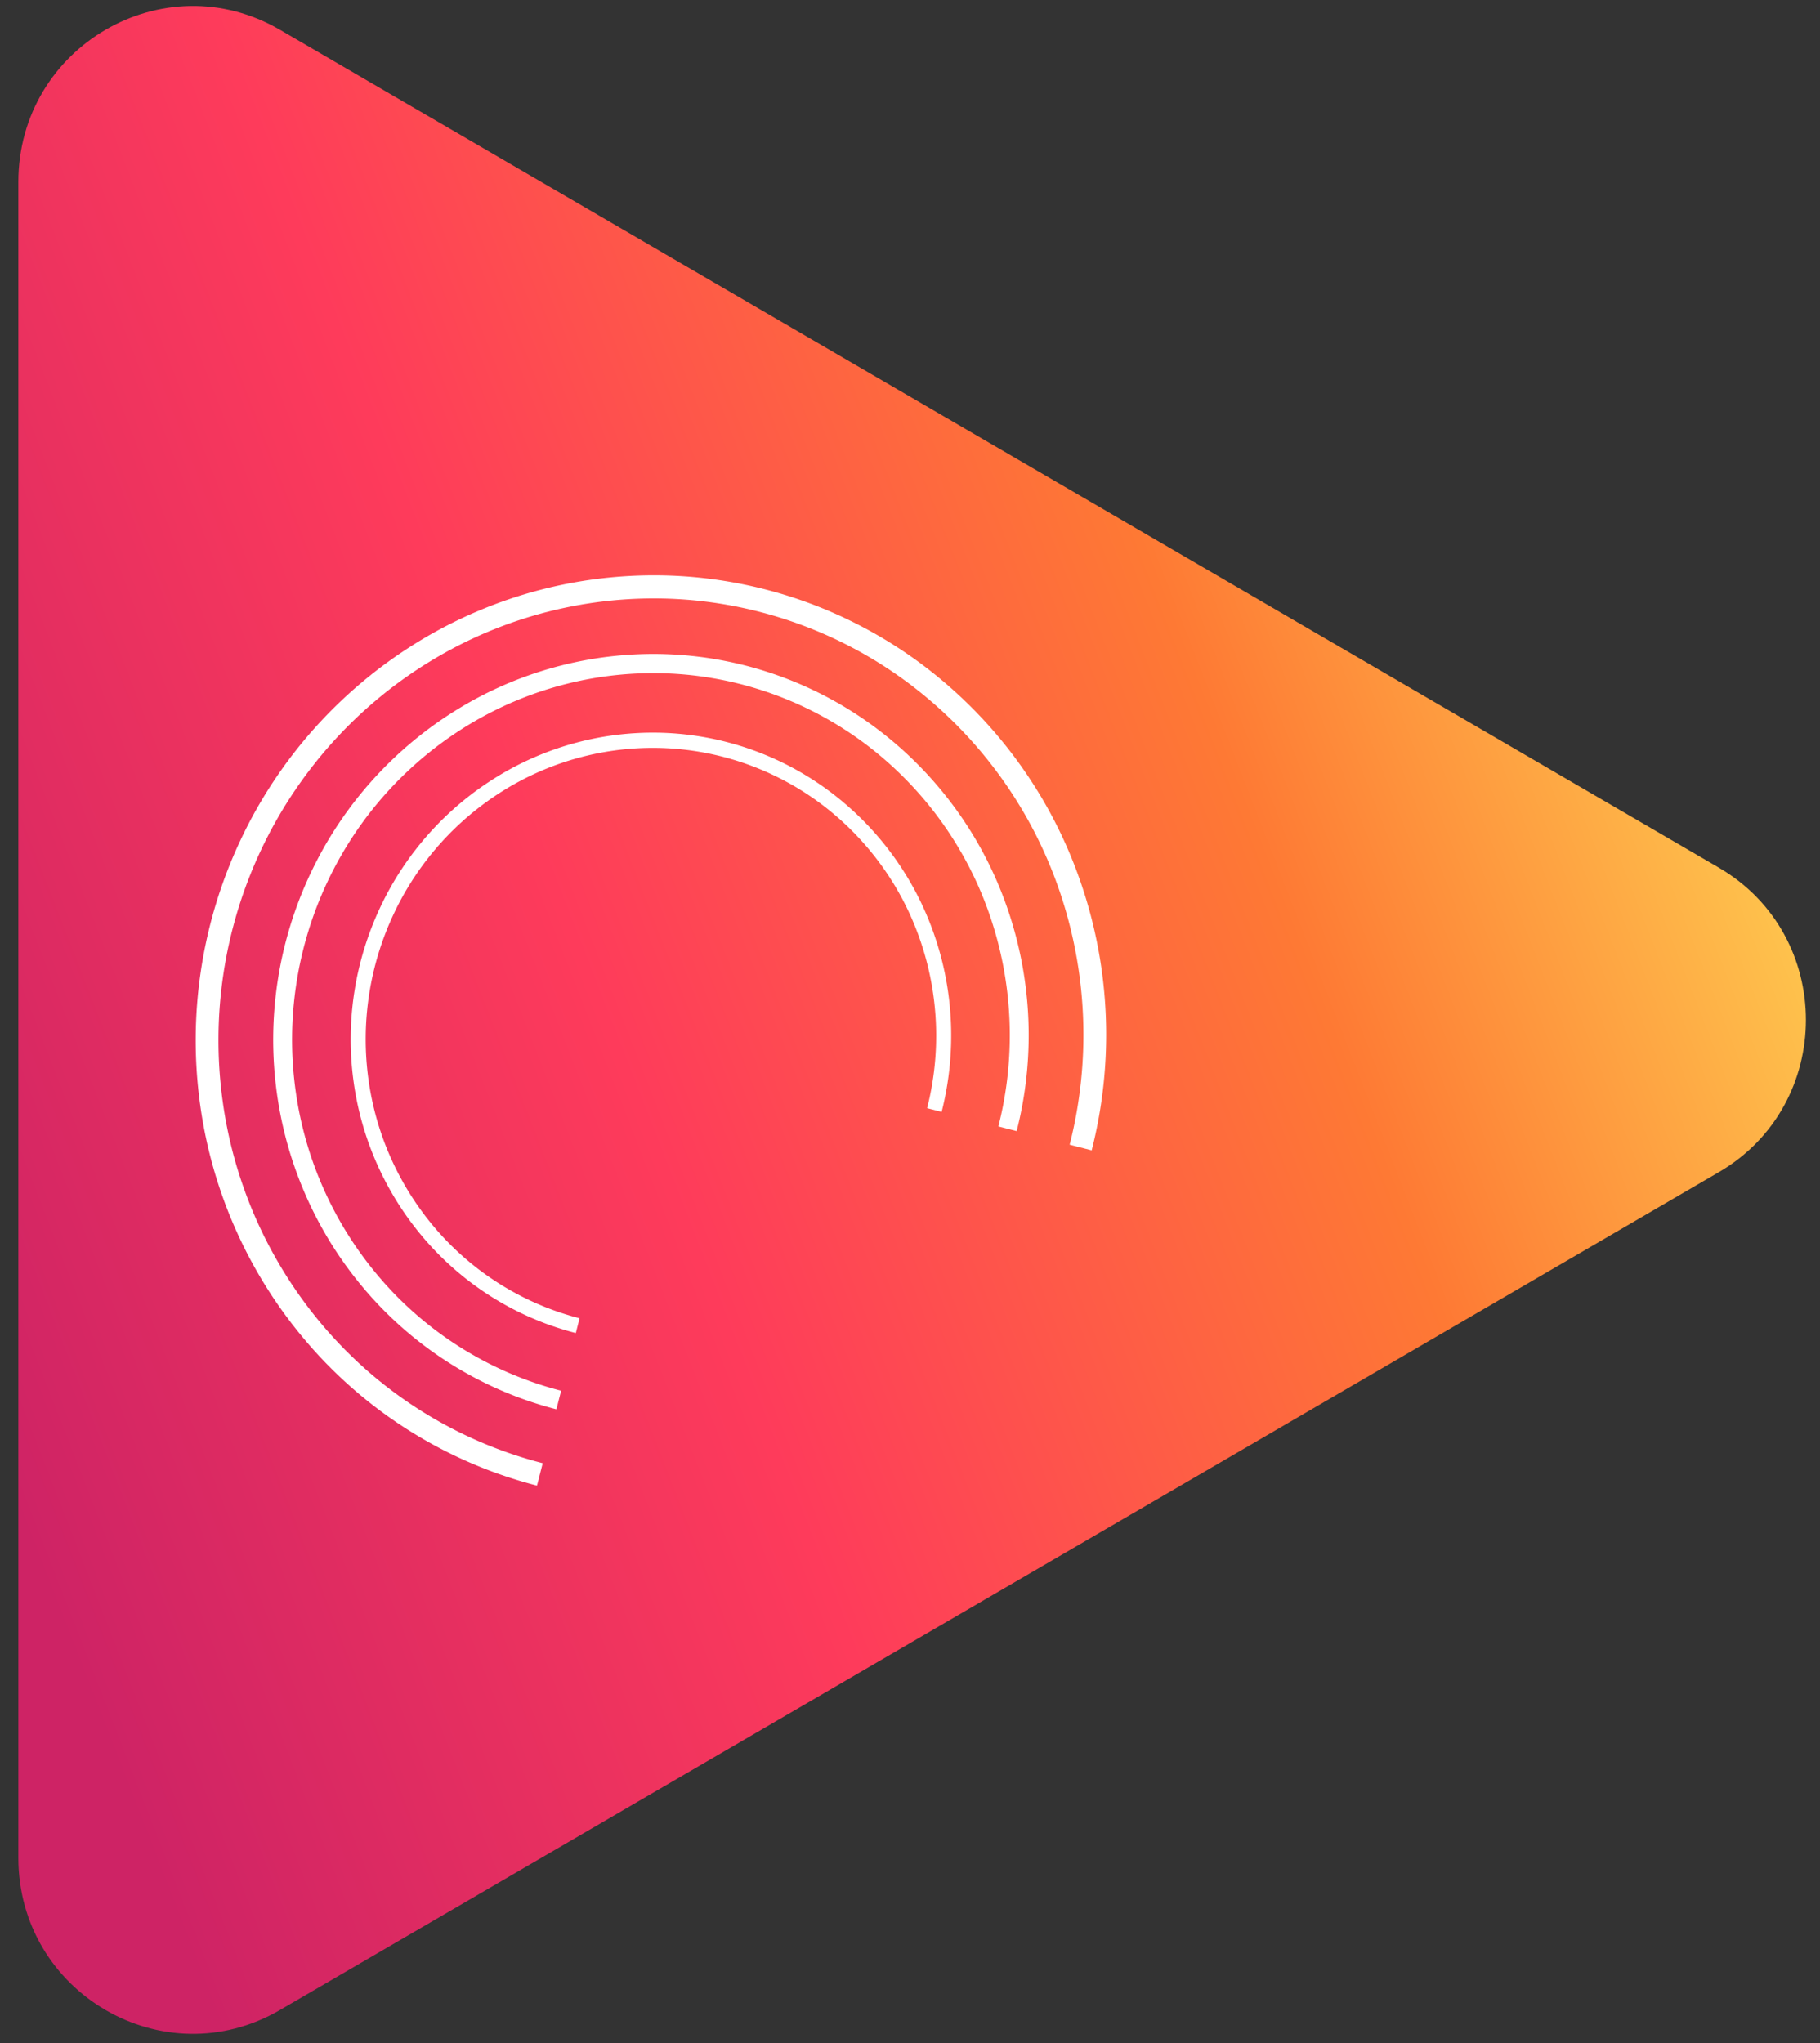
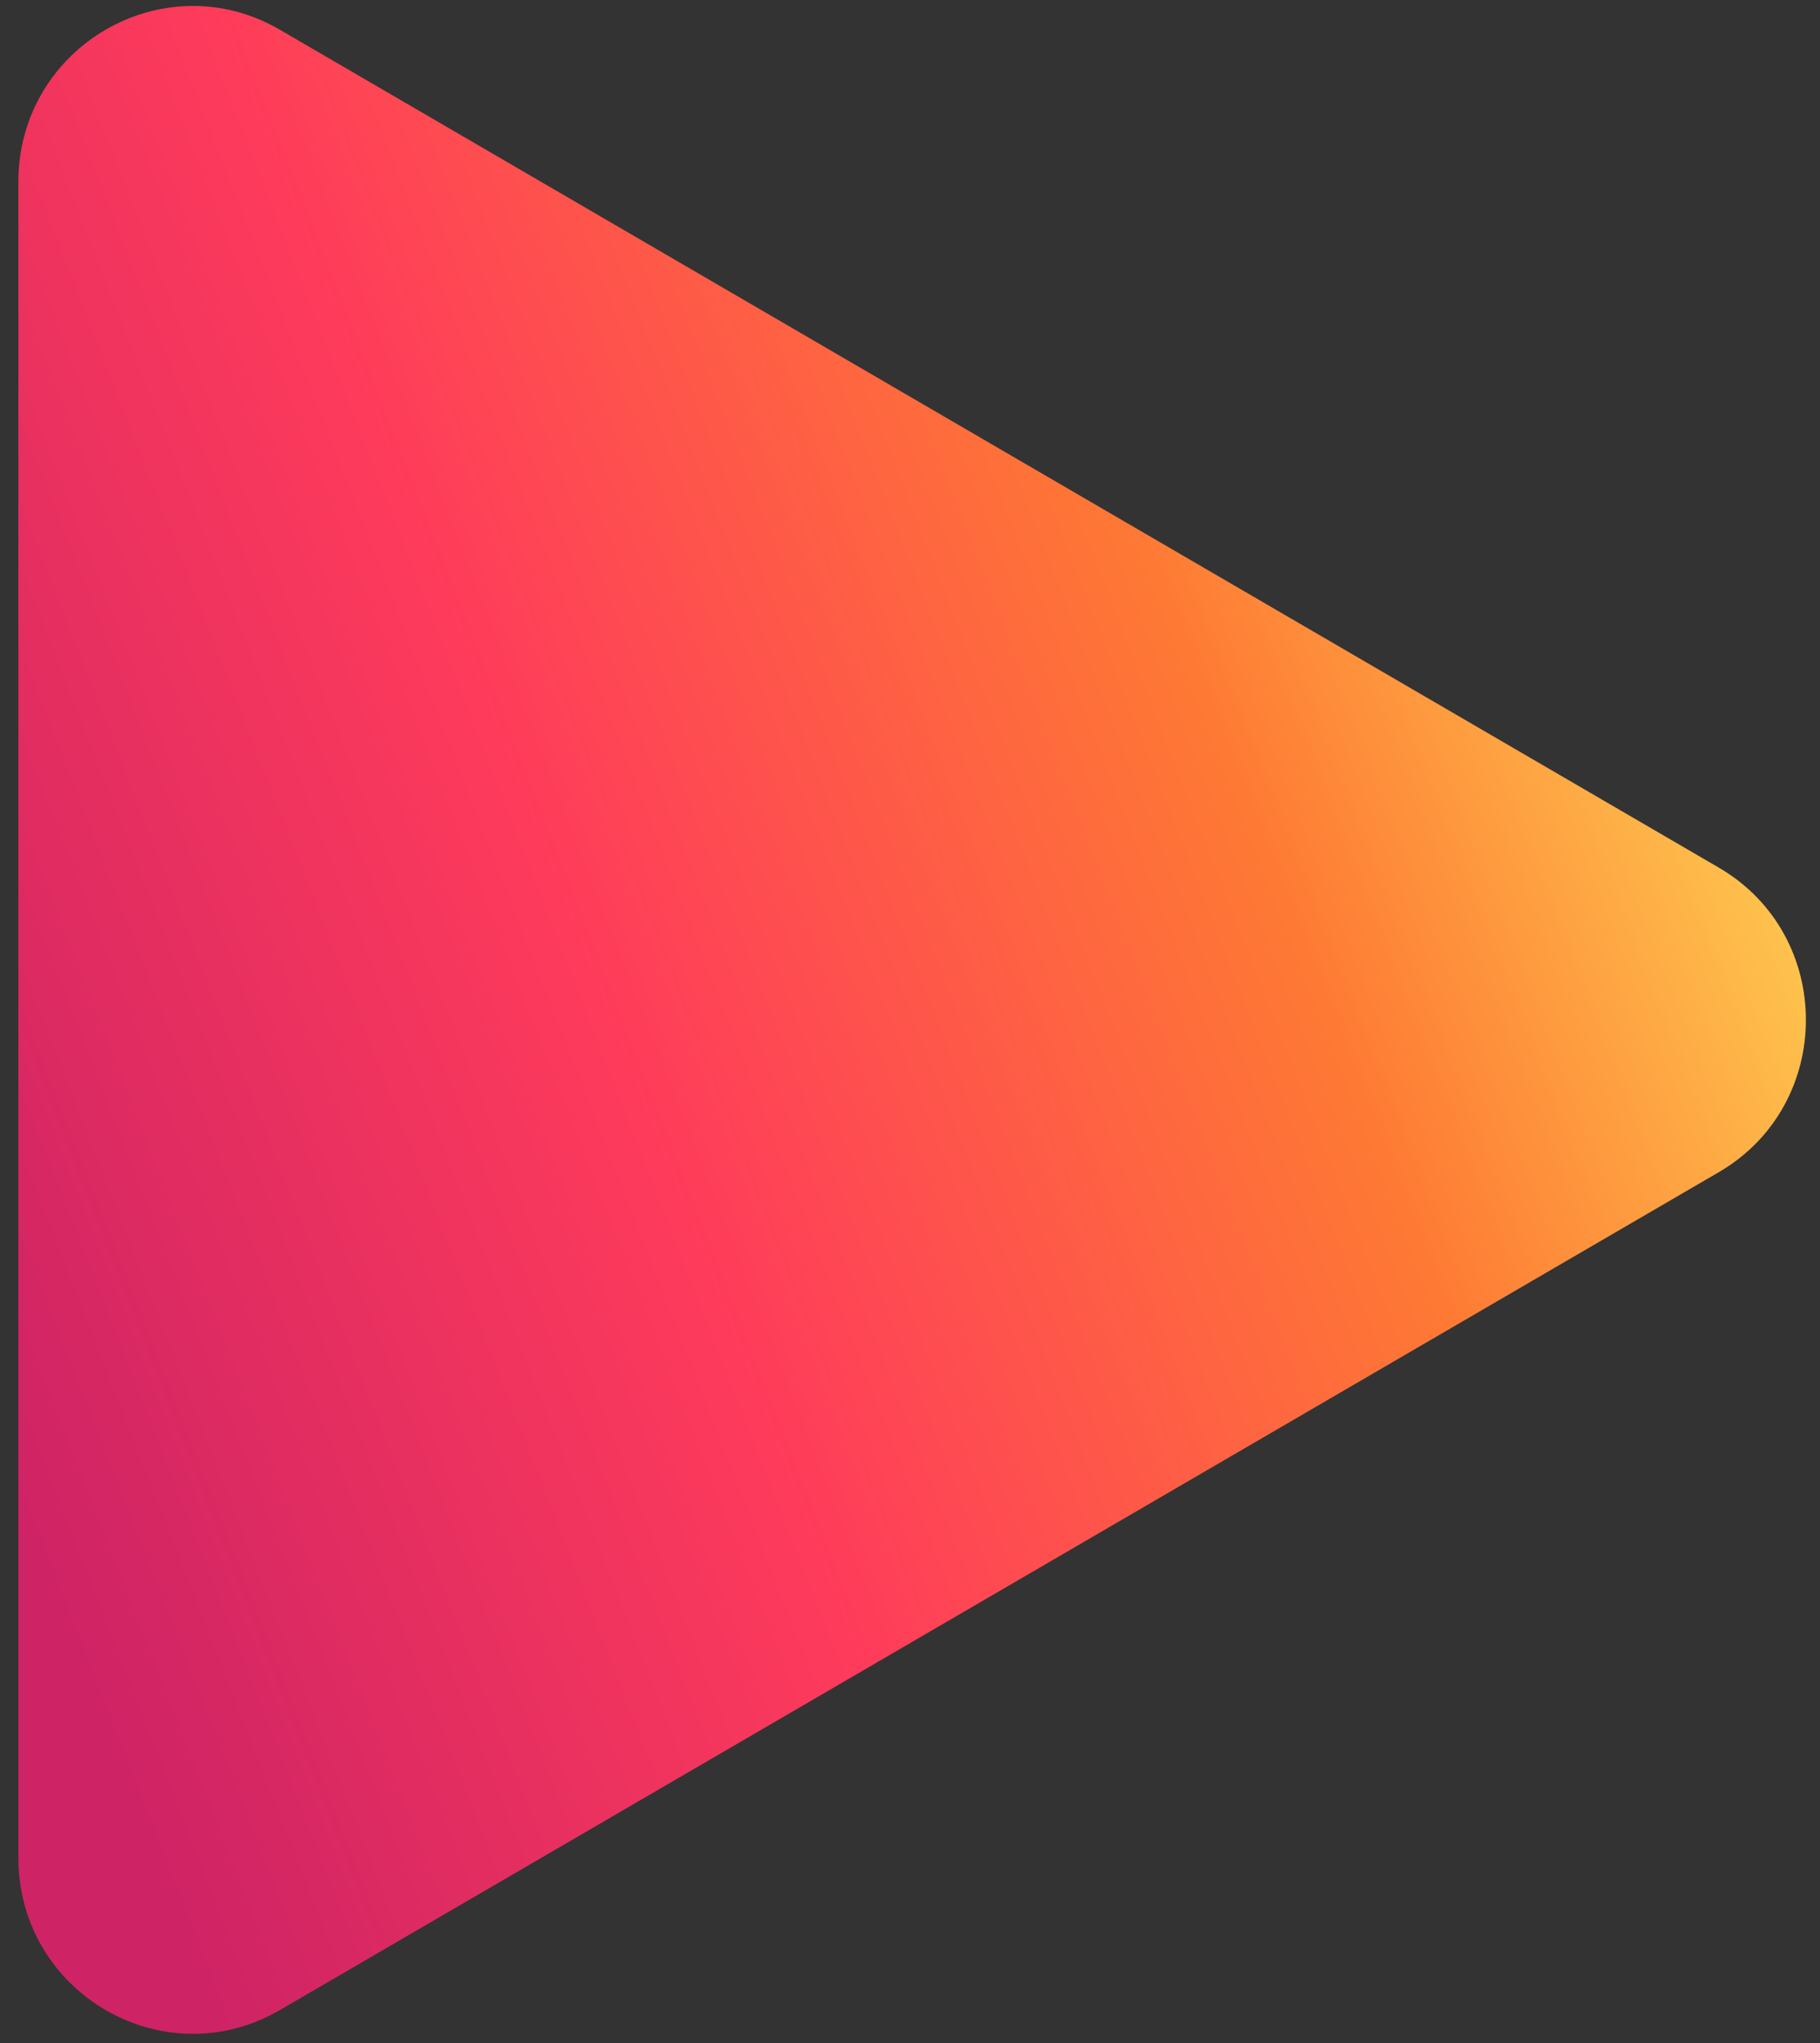
<svg xmlns="http://www.w3.org/2000/svg" width="98" height="110" fill="none">
  <rect width="100%" height="100%" fill="#333333" stroke="none" />
  <path d="M.988 9.804c0-7.29 7.825-11.846 14.086-8.201L92.546 46.71c6.26 3.645 6.26 12.758 0 16.403L15.074 108.22c-6.26 3.645-14.086-.911-14.086-8.201V9.804z" fill="url(#paint0_linear)" />
-   <path d="M58.783 61.934a25.22 25.22 0 00-.591-14.43 24.648 24.648 0 00-8.391-11.613 24.146 24.146 0 00-13.363-4.885 24.328 24.328 0 00-13.83 3.492 24.974 24.974 0 00-9.637 10.691 25.284 25.284 0 00-2.194 14.287 24.874 24.874 0 005.988 13.067 24.255 24.255 0 0012.151 7.443l.307-1.207a23.042 23.042 0 01-11.544-7.07 23.632 23.632 0 01-5.688-12.414 24.02 24.02 0 012.084-13.573c2-4.223 5.187-7.758 9.155-10.156a23.112 23.112 0 0113.139-3.317 22.94 22.94 0 0112.694 4.64 23.415 23.415 0 017.972 11.033 23.959 23.959 0 01.562 13.708l1.186.304z" fill="#fff" />
-   <path d="M54.744 60.899a20.927 20.927 0 00-.491-11.973 20.453 20.453 0 00-6.963-9.638 20.036 20.036 0 00-11.088-4.053 20.188 20.188 0 00-11.476 2.898 20.723 20.723 0 00-7.996 8.871 20.981 20.981 0 00-1.821 11.855c.56 4.04 2.29 7.814 4.968 10.843a20.126 20.126 0 0010.083 6.176l.255-1.001a19.12 19.12 0 01-9.579-5.867 19.609 19.609 0 01-4.72-10.301 19.932 19.932 0 011.73-11.262 19.686 19.686 0 017.596-8.428 19.178 19.178 0 0110.902-2.753 19.035 19.035 0 0110.534 3.85 19.43 19.43 0 016.615 9.156 19.88 19.88 0 01.466 11.375l.985.252z" fill="#fff" />
-   <path d="M50.704 59.865c.8-3.148.665-6.46-.39-9.517a16.258 16.258 0 00-5.535-7.66 15.926 15.926 0 00-8.813-3.222 16.046 16.046 0 00-9.122 2.303 16.472 16.472 0 00-6.356 7.052 16.678 16.678 0 00-1.447 9.423 16.408 16.408 0 003.949 8.618 15.998 15.998 0 008.015 4.91l.202-.796a15.198 15.198 0 01-7.614-4.664 15.586 15.586 0 01-3.752-8.188 15.843 15.843 0 011.375-8.952 15.649 15.649 0 016.038-6.699 15.244 15.244 0 018.666-2.188 15.13 15.13 0 018.373 3.06 15.445 15.445 0 015.258 7.278 15.803 15.803 0 01.37 9.042l.783.2z" fill="#fff" />
  <defs>
    <linearGradient id="paint0_linear" x1="84.674" y1="15.771" x2="-10.349" y2="52.813" gradientUnits="userSpaceOnUse">
      <stop stop-color="#FEC74E" />
      <stop offset=".26" stop-color="#FE7934" />
      <stop offset=".615" stop-color="#FE3B5B" />
      <stop offset="1" stop-color="#CE2365" />
    </linearGradient>
  </defs>
</svg>